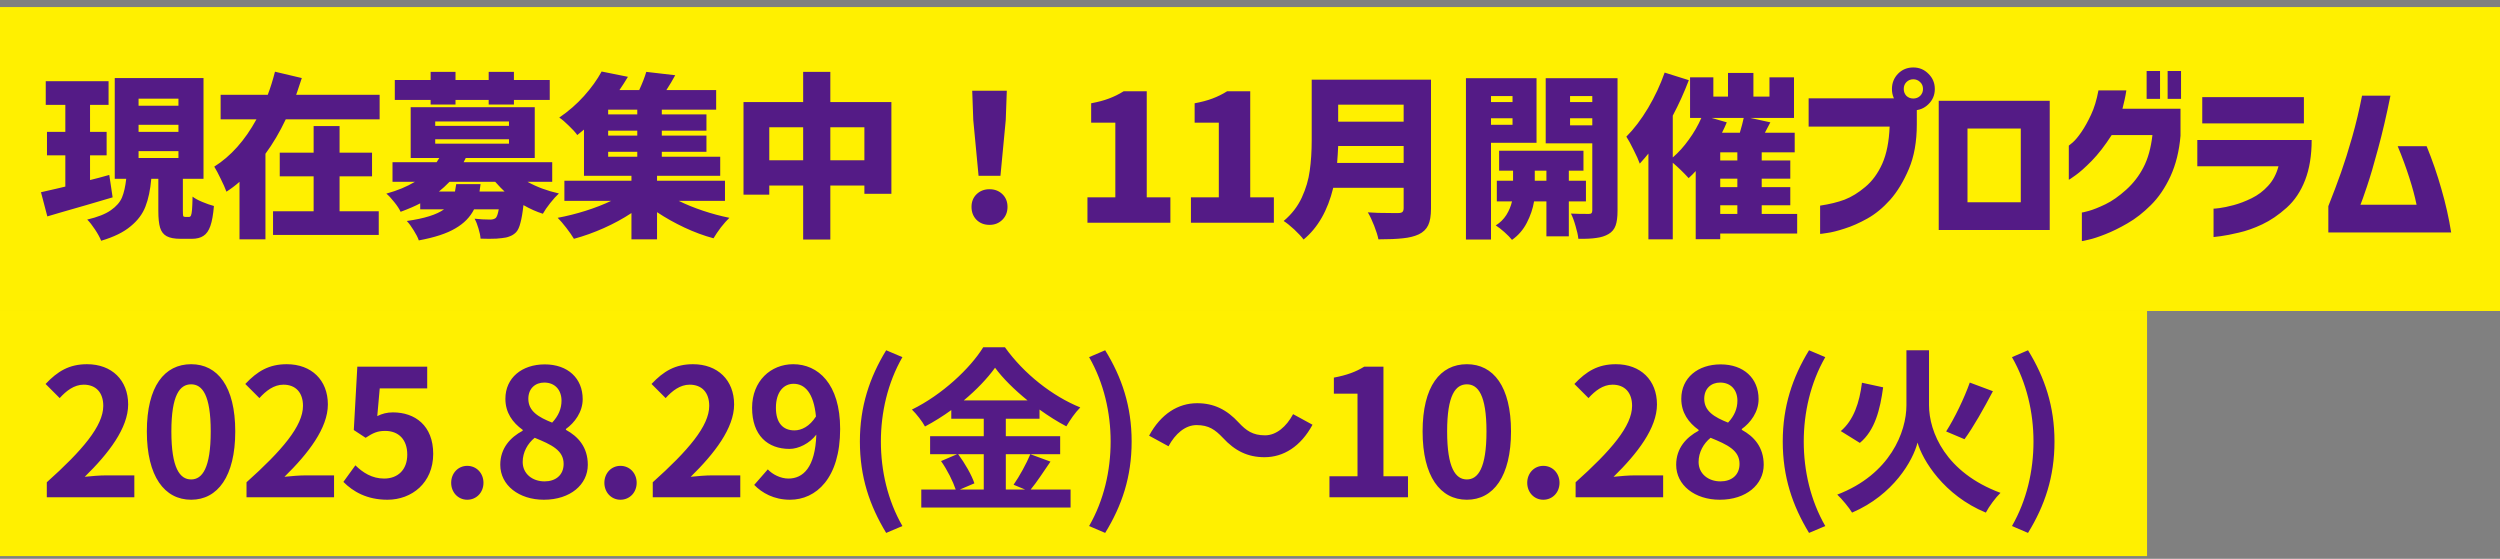
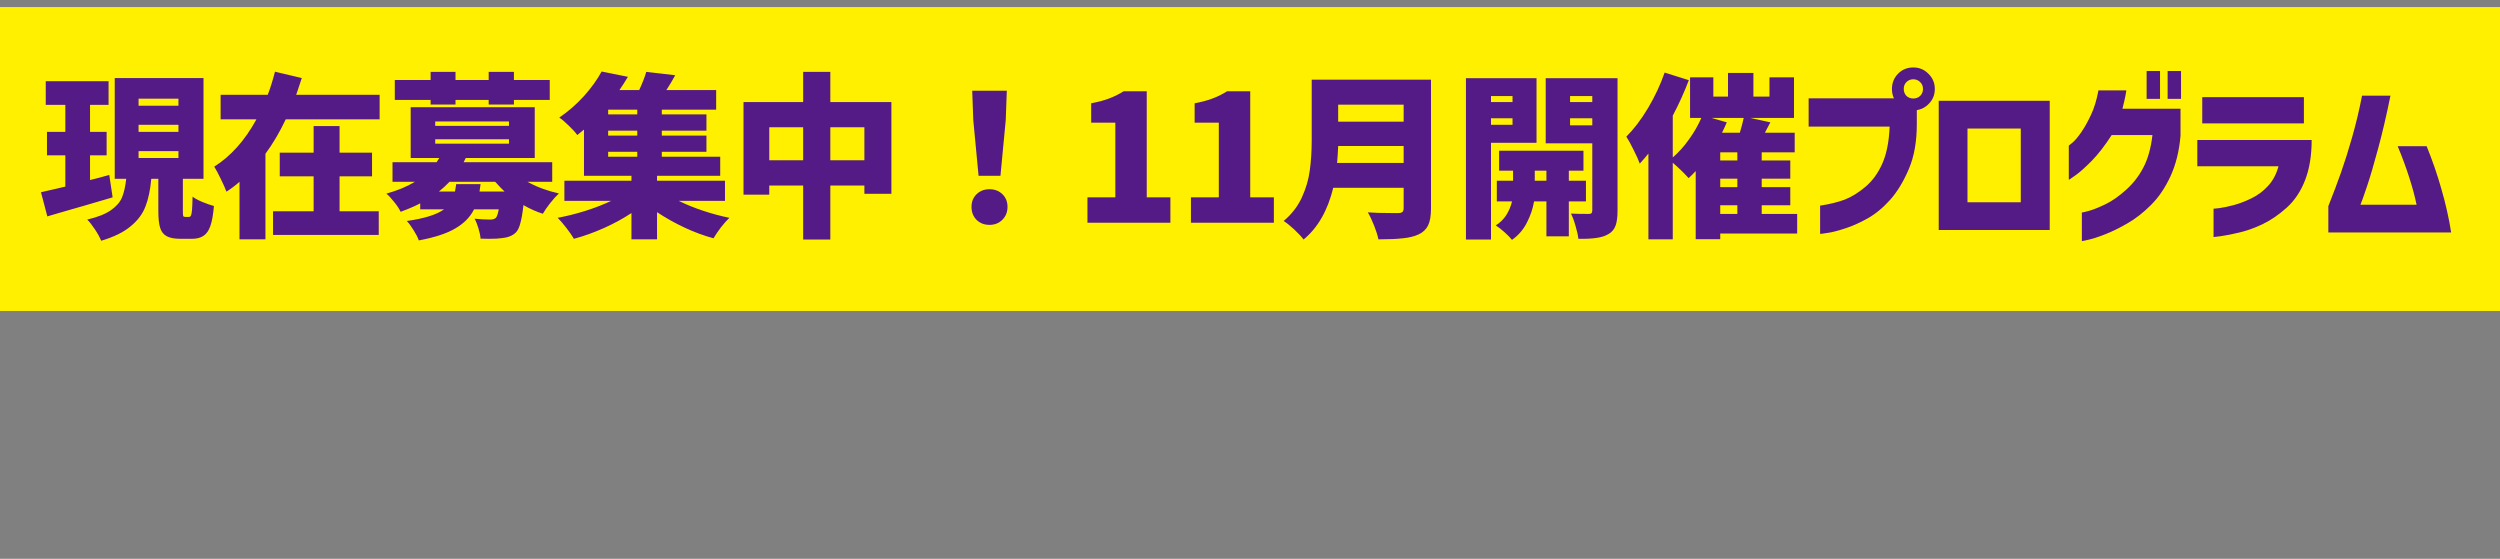
<svg xmlns="http://www.w3.org/2000/svg" width="255" height="57" viewBox="0 0 255 57" fill="none">
  <rect x="0" y="0" width="255" height="57" fill="#808080" stroke="none" />
  <rect width="255" height="31" transform="translate(0 0.721)" fill="#FFF000" />
  <path d="M19.282 22.127C19.366 22.127 19.432 22.079 19.48 21.983C19.528 21.875 19.564 21.677 19.588 21.389C19.612 21.101 19.63 20.657 19.642 20.057C19.87 20.237 20.2 20.417 20.632 20.597C21.064 20.777 21.46 20.915 21.82 21.011C21.748 21.887 21.628 22.565 21.46 23.045C21.292 23.525 21.058 23.861 20.758 24.053C20.458 24.257 20.062 24.359 19.57 24.359H18.418C17.794 24.359 17.32 24.269 16.996 24.089C16.672 23.909 16.45 23.621 16.33 23.225C16.21 22.829 16.15 22.259 16.15 21.515V18.239H15.43C15.334 19.355 15.136 20.297 14.836 21.065C14.548 21.821 14.044 22.493 13.324 23.081C12.616 23.681 11.614 24.173 10.318 24.557C10.186 24.221 9.976 23.837 9.688 23.405C9.412 22.985 9.148 22.649 8.896 22.397C9.964 22.145 10.768 21.827 11.308 21.443C11.86 21.059 12.238 20.627 12.442 20.147C12.646 19.655 12.79 19.019 12.874 18.239H11.704V7.961H20.758V18.239H18.652V21.497C18.652 21.785 18.664 21.965 18.688 22.037C18.724 22.097 18.796 22.127 18.904 22.127H19.282ZM11.488 20.129C9.676 20.669 7.924 21.179 6.232 21.659L4.828 22.073L4.18 19.607L5.908 19.211L6.664 19.031V15.845H4.792V13.451H6.664V10.697H4.666V8.285H11.074V10.697H9.184V13.451H10.876V15.845H9.184V18.365C9.736 18.233 10.39 18.059 11.146 17.843L11.488 20.129ZM14.134 10.067V10.787H18.202V10.067H14.134ZM14.134 12.731V13.451H18.202V12.731H14.134ZM14.134 15.413V16.115H18.202V15.413H14.134ZM38.722 9.671V12.173H29.146C28.534 13.469 27.844 14.639 27.076 15.683V24.413H24.43V18.545C24.01 18.917 23.566 19.253 23.098 19.553C22.966 19.193 22.774 18.761 22.522 18.257C22.282 17.753 22.06 17.333 21.856 16.997C23.548 15.929 24.982 14.321 26.158 12.173H22.504V9.671H27.31C27.574 8.987 27.82 8.201 28.048 7.313L30.784 7.961L30.334 9.311C30.286 9.419 30.244 9.539 30.208 9.671H38.722ZM34.636 17.987V21.551H38.632V23.963H27.85V21.551H31.99V17.987H28.534V15.575H31.99V12.857H34.636V15.575H37.948V17.987H34.636ZM43.924 10.661V10.193H40.27V8.159H43.924V7.331H46.462V8.159H49.846V7.331H52.42V8.159H56.074V10.193H52.42V10.661H49.846V10.193H46.462V10.661H43.924ZM53.806 18.545C54.754 19.073 55.822 19.469 57.01 19.733C56.746 19.973 56.452 20.297 56.128 20.705C55.804 21.113 55.552 21.479 55.372 21.803C54.724 21.599 54.064 21.305 53.392 20.921C53.308 21.689 53.206 22.289 53.086 22.721C52.978 23.165 52.828 23.489 52.636 23.693C52.444 23.885 52.228 24.023 51.988 24.107C51.76 24.203 51.496 24.263 51.196 24.287C50.908 24.335 50.464 24.359 49.864 24.359L49.018 24.341C48.994 24.029 48.922 23.681 48.802 23.297C48.694 22.913 48.562 22.583 48.406 22.307C48.946 22.367 49.48 22.397 50.008 22.397C50.236 22.397 50.422 22.343 50.566 22.235C50.686 22.115 50.788 21.821 50.872 21.353H48.352C47.956 22.145 47.32 22.793 46.444 23.297C45.58 23.813 44.338 24.221 42.718 24.521C42.622 24.233 42.448 23.891 42.196 23.495C41.956 23.099 41.722 22.781 41.494 22.541C43.282 22.289 44.548 21.893 45.292 21.353H42.862V20.741C42.37 21.005 41.704 21.293 40.864 21.605C40.732 21.317 40.516 20.987 40.216 20.615C39.916 20.231 39.646 19.943 39.406 19.751C40.534 19.439 41.506 19.037 42.322 18.545H40.036V16.547H44.536L44.806 16.115H41.89V10.931H54.544V16.115H47.506L47.29 16.547H56.326V18.545H53.806ZM44.392 12.389V12.839H51.916V12.389H44.392ZM44.392 14.207V14.657H51.916V14.207H44.392ZM49.018 18.779L48.91 19.535H51.466C51.238 19.331 50.92 19.001 50.512 18.545H45.85C45.478 18.929 45.118 19.259 44.77 19.535H46.408C46.444 19.367 46.486 19.115 46.534 18.779H49.018ZM69.232 20.489C69.988 20.861 70.816 21.197 71.716 21.497C72.616 21.797 73.51 22.037 74.398 22.217C74.146 22.457 73.858 22.781 73.534 23.189C73.222 23.609 72.97 23.981 72.778 24.305C71.794 24.041 70.804 23.675 69.808 23.207C68.812 22.739 67.882 22.217 67.018 21.641V24.413H64.408V21.731C63.556 22.295 62.62 22.805 61.6 23.261C60.58 23.717 59.56 24.083 58.54 24.359C58.348 24.035 58.09 23.663 57.766 23.243C57.442 22.823 57.148 22.481 56.884 22.217C57.844 22.037 58.798 21.797 59.746 21.497C60.694 21.197 61.558 20.861 62.338 20.489H57.568V18.437H64.408V17.933H59.566V13.217L58.882 13.775C58.678 13.487 58.39 13.169 58.018 12.821C57.658 12.461 57.334 12.185 57.046 11.993C57.994 11.345 58.834 10.613 59.566 9.797C60.31 8.969 60.91 8.135 61.366 7.295L64.048 7.835C63.784 8.279 63.496 8.729 63.184 9.185H65.2C65.536 8.453 65.776 7.835 65.92 7.331L68.872 7.673C68.608 8.165 68.308 8.669 67.972 9.185H73.048V11.183H67.504V11.669H72.058V13.325H67.504V13.829H72.058V15.485H67.504V15.989H73.462V17.933H67.018V18.437H73.948V20.489H69.232ZM65.002 11.669V11.183H62.032V11.669H65.002ZM65.002 13.829V13.325H62.032V13.829H65.002ZM62.032 15.485V15.989H65.002V15.485H62.032ZM84.694 10.409H90.922V19.769H88.168V18.923H84.694V24.431H81.922V18.923H78.466V19.859H75.838V10.409H81.922V7.331H84.694V10.409ZM78.466 16.349H81.922V12.983H78.466V16.349ZM84.694 16.349H88.168V12.983H84.694V16.349ZM99.814 17.933L99.274 12.245L99.166 9.257H102.694L102.586 12.245L102.046 17.933H99.814ZM100.93 22.937C100.39 22.937 99.946 22.763 99.598 22.415C99.262 22.067 99.094 21.629 99.094 21.101C99.094 20.573 99.268 20.141 99.616 19.805C99.964 19.469 100.402 19.301 100.93 19.301C101.458 19.301 101.896 19.469 102.244 19.805C102.592 20.141 102.766 20.573 102.766 21.101C102.766 21.629 102.592 22.067 102.244 22.415C101.896 22.763 101.458 22.937 100.93 22.937ZM110.92 20.129H113.764V12.515H111.298V10.535C112.006 10.403 112.612 10.241 113.116 10.049C113.632 9.857 114.13 9.611 114.61 9.311H116.968V20.129H119.38V22.721H110.92V20.129ZM121.475 20.129H124.319V12.515H121.853V10.535C122.561 10.403 123.167 10.241 123.671 10.049C124.187 9.857 124.685 9.611 125.165 9.311H127.523V20.129H129.935V22.721H121.475V20.129ZM145.962 21.263C145.962 22.007 145.866 22.577 145.674 22.973C145.482 23.381 145.158 23.693 144.702 23.909C144.258 24.113 143.724 24.245 143.1 24.305C142.476 24.377 141.642 24.413 140.598 24.413C140.526 24.041 140.382 23.579 140.166 23.027C139.95 22.475 139.734 22.019 139.518 21.659C140.07 21.707 140.904 21.731 142.02 21.731H142.614C142.818 21.731 142.962 21.695 143.046 21.623C143.13 21.539 143.172 21.407 143.172 21.227V19.157H135.99C135.426 21.473 134.418 23.231 132.966 24.431C132.762 24.155 132.444 23.813 132.012 23.405C131.58 23.009 131.22 22.721 130.932 22.541C131.748 21.857 132.366 21.059 132.786 20.147C133.206 19.235 133.476 18.317 133.596 17.393C133.728 16.457 133.794 15.425 133.794 14.297V8.123H145.962V21.263ZM143.172 10.679H136.494V12.407H143.172V10.679ZM143.172 16.619V14.891H136.494C136.47 15.455 136.434 16.031 136.386 16.619H143.172ZM156.726 14.567H152.082V24.431H149.526V7.979H156.726V14.567ZM164.988 21.497C164.988 22.145 164.922 22.649 164.79 23.009C164.658 23.381 164.418 23.669 164.07 23.873C163.722 24.077 163.308 24.209 162.828 24.269C162.36 24.341 161.748 24.371 160.992 24.359C160.956 23.999 160.86 23.561 160.704 23.045C160.56 22.529 160.404 22.109 160.236 21.785C160.692 21.809 161.298 21.821 162.054 21.821C162.186 21.821 162.276 21.797 162.324 21.749C162.384 21.689 162.414 21.593 162.414 21.461V14.621H157.662V7.979H164.988V21.497ZM154.278 9.797H152.082V10.409H154.278V9.797ZM162.414 9.797H160.146V10.409H162.414V9.797ZM152.082 12.731H154.278V12.065H152.082V12.731ZM160.146 12.785H162.414V12.065H160.146V12.785ZM160.02 20.543V24.107H157.734V20.543H156.474C156.354 21.275 156.108 22.001 155.736 22.721C155.376 23.429 154.872 24.011 154.224 24.467C154.044 24.239 153.786 23.975 153.45 23.675C153.126 23.387 152.832 23.159 152.568 22.991C153.012 22.715 153.372 22.361 153.648 21.929C153.924 21.485 154.116 21.023 154.224 20.543H152.676V18.437H154.332V17.411H152.91V15.377H161.514V17.411H160.02V18.437H161.766V20.543H160.02ZM156.546 18.437H157.734V17.411H156.546V18.437ZM183.312 23.819H175.464V24.395H172.962V17.447C172.722 17.711 172.482 17.951 172.242 18.167C171.714 17.591 171.174 17.069 170.622 16.601V24.413H168.138V15.665C167.958 15.893 167.664 16.235 167.256 16.691C167.136 16.343 166.926 15.875 166.626 15.287C166.338 14.699 166.092 14.249 165.888 13.937C166.668 13.157 167.406 12.185 168.102 11.021C168.798 9.845 169.362 8.639 169.794 7.403L172.26 8.177C171.792 9.413 171.246 10.619 170.622 11.795V16.061C171.21 15.557 171.756 14.951 172.26 14.243C172.776 13.535 173.202 12.797 173.538 12.029H172.386V7.889H174.762V9.851H176.256V7.439H178.848V9.851H180.486V7.889H182.988V12.029H178.524L180.576 12.479L180.018 13.541H183.06V15.539H179.694V16.367H182.61V18.221H179.694V19.085H182.61V20.939H179.694V21.821H183.312V23.819ZM176.13 12.479C176.01 12.779 175.848 13.133 175.644 13.541H177.462C177.642 12.941 177.774 12.437 177.858 12.029H174.582L176.13 12.479ZM177.21 16.367V15.539H175.464V16.367H177.21ZM177.21 19.085V18.221H175.464V19.085H177.21ZM175.464 20.939V21.821H177.21V20.939H175.464ZM192.743 12.911H184.481V10.031H193.463L195.515 10.643V12.677C195.515 14.441 195.245 15.959 194.705 17.231C194.165 18.503 193.529 19.553 192.797 20.381C192.065 21.197 191.291 21.833 190.475 22.289C189.659 22.745 188.885 23.087 188.153 23.315C187.421 23.555 186.821 23.705 186.353 23.765C185.897 23.837 185.663 23.867 185.651 23.855V20.975C186.611 20.831 187.445 20.627 188.153 20.363C188.861 20.087 189.563 19.655 190.259 19.067C190.967 18.479 191.543 17.693 191.987 16.709C192.431 15.713 192.683 14.447 192.743 12.911ZM196.146 9.077C196.146 8.789 196.049 8.555 195.857 8.375C195.665 8.183 195.431 8.087 195.155 8.087C194.879 8.087 194.645 8.183 194.453 8.375C194.273 8.555 194.183 8.789 194.183 9.077C194.183 9.353 194.273 9.587 194.453 9.779C194.645 9.959 194.879 10.049 195.155 10.049C195.431 10.049 195.665 9.959 195.857 9.779C196.049 9.587 196.146 9.353 196.146 9.077ZM193.607 7.511C194.027 7.091 194.543 6.881 195.155 6.881C195.767 6.881 196.283 7.097 196.703 7.529C197.135 7.949 197.351 8.465 197.351 9.077C197.351 9.689 197.135 10.205 196.703 10.625C196.283 11.045 195.767 11.255 195.155 11.255C194.543 11.255 194.027 11.045 193.607 10.625C193.187 10.205 192.978 9.689 192.978 9.077C192.978 8.465 193.187 7.943 193.607 7.511ZM209.072 23.459H197.75V10.283H209.072V23.459ZM206.12 13.109H200.684V20.633H206.12V13.109ZM214.042 9.221H216.886C216.838 9.557 216.778 9.881 216.706 10.193C216.634 10.505 216.562 10.805 216.49 11.093H222.412V13.847C222.28 15.407 221.938 16.787 221.386 17.987C220.834 19.175 220.168 20.153 219.388 20.921C218.62 21.689 217.828 22.307 217.012 22.775C216.208 23.243 215.452 23.615 214.744 23.891C214.048 24.167 213.478 24.353 213.034 24.449C212.59 24.557 212.362 24.605 212.35 24.593V21.677C212.362 21.689 212.596 21.635 213.052 21.515C213.52 21.383 214.09 21.155 214.762 20.831C215.434 20.507 216.136 20.015 216.868 19.355C217.6 18.695 218.188 17.933 218.632 17.069C219.088 16.205 219.394 15.107 219.55 13.775H215.392C214.696 14.855 214.018 15.731 213.358 16.403C212.698 17.075 212.146 17.567 211.702 17.879C211.27 18.191 211.042 18.341 211.018 18.329V14.855C211.03 14.855 211.162 14.747 211.414 14.531C211.678 14.303 211.978 13.943 212.314 13.451C212.65 12.959 212.974 12.377 213.286 11.705C213.61 11.021 213.862 10.193 214.042 9.221ZM218.956 10.085V7.241H220.324V10.085H218.956ZM221.098 10.085V7.241H222.466V10.085H221.098ZM232.406 16.961H224.126V14.279H235.79C235.79 15.851 235.568 17.213 235.124 18.365C234.68 19.517 234.05 20.459 233.234 21.191C232.418 21.923 231.59 22.487 230.75 22.883C229.91 23.279 229.112 23.561 228.356 23.729C227.6 23.909 226.988 24.029 226.52 24.089C226.052 24.149 225.806 24.179 225.782 24.179V21.281C225.794 21.293 225.992 21.275 226.376 21.227C226.76 21.179 227.246 21.077 227.834 20.921C228.422 20.765 229.034 20.531 229.67 20.219C230.306 19.907 230.864 19.487 231.344 18.959C231.836 18.431 232.19 17.765 232.406 16.961ZM224.63 12.587V9.905H234.998V12.587H224.63ZM240.928 9.761H243.826C243.418 11.777 242.998 13.577 242.566 15.161C242.146 16.733 241.768 18.017 241.432 19.013C241.096 20.009 240.874 20.633 240.766 20.885H246.49C246.322 20.057 246.076 19.139 245.752 18.131C245.428 17.111 245.032 16.037 244.564 14.909H247.516C248.104 16.349 248.608 17.813 249.028 19.301C249.46 20.789 249.79 22.259 250.018 23.711H237.49V21.029C237.982 19.793 238.414 18.647 238.786 17.591C239.158 16.535 239.536 15.335 239.92 13.991C240.304 12.647 240.64 11.237 240.928 9.761Z" fill="#541B86" />
-   <rect width="219" height="25" transform="translate(0 31.721)" fill="#FFF000" />
-   <path d="M4.774 50.721V49.191C8.392 45.951 10.534 43.449 10.534 41.397C10.534 40.047 9.796 39.237 8.536 39.237C7.564 39.237 6.754 39.867 6.088 40.605L4.648 39.165C5.872 37.869 7.06 37.149 8.878 37.149C11.398 37.149 13.072 38.769 13.072 41.253C13.072 43.665 11.074 46.257 8.644 48.633C9.31 48.561 10.192 48.489 10.804 48.489H13.702V50.721H4.774ZM19.496 50.973C16.778 50.973 14.978 48.597 14.978 44.007C14.978 39.399 16.778 37.149 19.496 37.149C22.196 37.149 23.996 39.417 23.996 44.007C23.996 48.597 22.196 50.973 19.496 50.973ZM19.496 48.903C20.63 48.903 21.494 47.751 21.494 44.007C21.494 40.281 20.63 39.201 19.496 39.201C18.344 39.201 17.48 40.281 17.48 44.007C17.48 47.751 18.344 48.903 19.496 48.903ZM25.145 50.721V49.191C28.763 45.951 30.905 43.449 30.905 41.397C30.905 40.047 30.167 39.237 28.907 39.237C27.935 39.237 27.125 39.867 26.459 40.605L25.019 39.165C26.243 37.869 27.431 37.149 29.249 37.149C31.769 37.149 33.443 38.769 33.443 41.253C33.443 43.665 31.445 46.257 29.015 48.633C29.681 48.561 30.563 48.489 31.175 48.489H34.073V50.721H25.145ZM39.525 50.973C37.419 50.973 36.015 50.145 35.025 49.155L36.249 47.463C37.005 48.201 37.941 48.813 39.183 48.813C40.569 48.813 41.541 47.931 41.541 46.365C41.541 44.817 40.641 43.953 39.291 43.953C38.499 43.953 38.067 44.151 37.293 44.655L36.087 43.863L36.447 37.401H43.575V39.615H38.733L38.481 42.441C39.003 42.189 39.471 42.063 40.083 42.063C42.315 42.063 44.187 43.395 44.187 46.293C44.187 49.263 41.991 50.973 39.525 50.973ZM47.658 50.973C46.722 50.973 46.02 50.217 46.02 49.245C46.02 48.273 46.722 47.517 47.658 47.517C48.612 47.517 49.314 48.273 49.314 49.245C49.314 50.217 48.612 50.973 47.658 50.973ZM55.474 50.973C52.936 50.973 51.028 49.497 51.028 47.409C51.028 45.699 52.072 44.601 53.314 43.935V43.845C52.288 43.107 51.55 42.099 51.55 40.677C51.55 38.535 53.242 37.167 55.564 37.167C57.922 37.167 59.434 38.589 59.434 40.713C59.434 42.027 58.606 43.125 57.724 43.755V43.845C58.948 44.511 59.956 45.591 59.956 47.409C59.956 49.425 58.174 50.973 55.474 50.973ZM56.32 43.107C56.968 42.423 57.274 41.667 57.274 40.875C57.274 39.795 56.626 39.021 55.51 39.021C54.61 39.021 53.89 39.615 53.89 40.677C53.89 41.937 54.916 42.549 56.32 43.107ZM55.546 49.101C56.662 49.101 57.49 48.471 57.49 47.319C57.49 45.933 56.266 45.357 54.538 44.655C53.818 45.231 53.314 46.131 53.314 47.121C53.314 48.327 54.304 49.101 55.546 49.101ZM63.284 50.973C62.348 50.973 61.646 50.217 61.646 49.245C61.646 48.273 62.348 47.517 63.284 47.517C64.238 47.517 64.94 48.273 64.94 49.245C64.94 50.217 64.238 50.973 63.284 50.973ZM66.581 50.721V49.191C70.199 45.951 72.341 43.449 72.341 41.397C72.341 40.047 71.603 39.237 70.343 39.237C69.371 39.237 68.561 39.867 67.895 40.605L66.455 39.165C67.679 37.869 68.867 37.149 70.685 37.149C73.205 37.149 74.879 38.769 74.879 41.253C74.879 43.665 72.881 46.257 70.451 48.633C71.117 48.561 71.999 48.489 72.611 48.489H75.509V50.721H66.581ZM81.033 43.899C81.753 43.899 82.581 43.503 83.229 42.477C82.995 40.047 82.077 39.147 80.943 39.147C79.953 39.147 79.143 39.957 79.143 41.595C79.143 43.161 79.881 43.899 81.033 43.899ZM76.929 49.461L78.315 47.877C78.801 48.399 79.629 48.813 80.421 48.813C81.915 48.813 83.157 47.679 83.265 44.331C82.581 45.231 81.447 45.789 80.529 45.789C78.315 45.789 76.713 44.421 76.713 41.595C76.713 38.859 78.621 37.149 80.907 37.149C83.427 37.149 85.695 39.129 85.695 43.755C85.695 48.795 83.229 50.973 80.583 50.973C78.927 50.973 77.721 50.271 76.929 49.461ZM90.39 54.357C88.698 51.567 87.708 48.651 87.708 45.033C87.708 41.451 88.698 38.499 90.39 35.727L92.046 36.429C90.534 39.057 89.85 42.099 89.85 45.033C89.85 48.003 90.534 51.027 92.046 53.655L90.39 54.357ZM100.343 46.329H97.733C98.417 47.247 99.119 48.471 99.389 49.299L97.913 49.929H100.343V46.329ZM98.309 40.839H104.807C103.475 39.759 102.287 38.589 101.495 37.509C100.721 38.589 99.605 39.759 98.309 40.839ZM105.095 46.329L107.147 47.085C106.463 48.075 105.761 49.173 105.131 49.929H109.199V51.765H93.971V49.929H97.481C97.211 49.119 96.617 47.913 95.987 47.031L97.625 46.329H94.871V44.493H100.343V42.711H97.031V41.829C96.185 42.441 95.267 43.017 94.349 43.503C94.079 42.999 93.485 42.225 93.017 41.775C96.077 40.281 98.957 37.581 100.289 35.421H102.503C104.447 38.139 107.345 40.407 110.189 41.559C109.649 42.099 109.163 42.819 108.767 43.485C107.867 43.017 106.931 42.423 106.031 41.775V42.711H102.593V44.493H108.137V46.329H102.593V49.929H104.555L103.385 49.443C103.979 48.597 104.699 47.283 105.095 46.329ZM112.727 54.357L111.089 53.655C112.601 51.027 113.285 48.003 113.285 45.033C113.285 42.099 112.601 39.057 111.089 36.429L112.727 35.727C114.437 38.499 115.427 41.451 115.427 45.033C115.427 48.651 114.437 51.567 112.727 54.357ZM128.98 46.635C127.27 46.635 125.956 45.987 124.732 44.655C123.958 43.845 123.31 43.359 122.05 43.359C120.898 43.359 119.872 44.241 119.188 45.519L117.208 44.439C118.414 42.207 120.178 41.127 122.104 41.127C123.814 41.127 125.128 41.775 126.352 43.107C127.126 43.935 127.792 44.403 129.034 44.403C130.186 44.403 131.212 43.521 131.896 42.243L133.876 43.323C132.67 45.555 130.906 46.635 128.98 46.635ZM135.604 50.721V48.579H138.466V40.155H136.054V38.517C137.386 38.265 138.304 37.923 139.15 37.401H141.112V48.579H143.614V50.721H135.604ZM149.623 50.973C146.905 50.973 145.105 48.597 145.105 44.007C145.105 39.399 146.905 37.149 149.623 37.149C152.323 37.149 154.123 39.417 154.123 44.007C154.123 48.597 152.323 50.973 149.623 50.973ZM149.623 48.903C150.757 48.903 151.621 47.751 151.621 44.007C151.621 40.281 150.757 39.201 149.623 39.201C148.471 39.201 147.607 40.281 147.607 44.007C147.607 47.751 148.471 48.903 149.623 48.903ZM157.415 50.973C156.479 50.973 155.777 50.217 155.777 49.245C155.777 48.273 156.479 47.517 157.415 47.517C158.369 47.517 159.071 48.273 159.071 49.245C159.071 50.217 158.369 50.973 157.415 50.973ZM160.713 50.721V49.191C164.331 45.951 166.473 43.449 166.473 41.397C166.473 40.047 165.735 39.237 164.475 39.237C163.503 39.237 162.693 39.867 162.027 40.605L160.587 39.165C161.811 37.869 162.999 37.149 164.817 37.149C167.337 37.149 169.011 38.769 169.011 41.253C169.011 43.665 167.013 46.257 164.583 48.633C165.249 48.561 166.131 48.489 166.743 48.489H169.641V50.721H160.713ZM175.416 50.973C172.878 50.973 170.97 49.497 170.97 47.409C170.97 45.699 172.014 44.601 173.256 43.935V43.845C172.23 43.107 171.492 42.099 171.492 40.677C171.492 38.535 173.184 37.167 175.506 37.167C177.864 37.167 179.376 38.589 179.376 40.713C179.376 42.027 178.548 43.125 177.666 43.755V43.845C178.89 44.511 179.898 45.591 179.898 47.409C179.898 49.425 178.116 50.973 175.416 50.973ZM176.262 43.107C176.91 42.423 177.216 41.667 177.216 40.875C177.216 39.795 176.568 39.021 175.452 39.021C174.552 39.021 173.832 39.615 173.832 40.677C173.832 41.937 174.858 42.549 176.262 43.107ZM175.488 49.101C176.604 49.101 177.432 48.471 177.432 47.319C177.432 45.933 176.208 45.357 174.48 44.655C173.76 45.231 173.256 46.131 173.256 47.121C173.256 48.327 174.246 49.101 175.488 49.101ZM184.522 54.357C182.83 51.567 181.84 48.651 181.84 45.033C181.84 41.451 182.83 38.499 184.522 35.727L186.178 36.429C184.666 39.057 183.982 42.099 183.982 45.033C183.982 48.003 184.666 51.027 186.178 53.655L184.522 54.357ZM196.76 35.727V41.325C196.76 44.061 198.452 48.201 204.05 50.271C203.564 50.739 202.88 51.657 202.556 52.287C198.272 50.523 196.094 46.923 195.59 45.141C195.122 46.977 193.142 50.469 188.912 52.287C188.624 51.801 187.868 50.883 187.4 50.451C192.818 48.381 194.456 44.025 194.456 41.343V35.727H196.76ZM200.918 39.021L203.276 39.903C202.358 41.649 201.278 43.575 200.378 44.799L198.506 44.007C199.37 42.657 200.36 40.605 200.918 39.021ZM189.92 39.039L192.08 39.507C191.774 41.757 191.252 43.899 189.704 45.177L187.76 43.971C189.074 42.855 189.668 41.073 189.92 39.039ZM206.858 54.357L205.22 53.655C206.732 51.027 207.416 48.003 207.416 45.033C207.416 42.099 206.732 39.057 205.22 36.429L206.858 35.727C208.568 38.499 209.558 41.451 209.558 45.033C209.558 48.651 208.568 51.567 206.858 54.357Z" fill="#541B86" />
</svg>